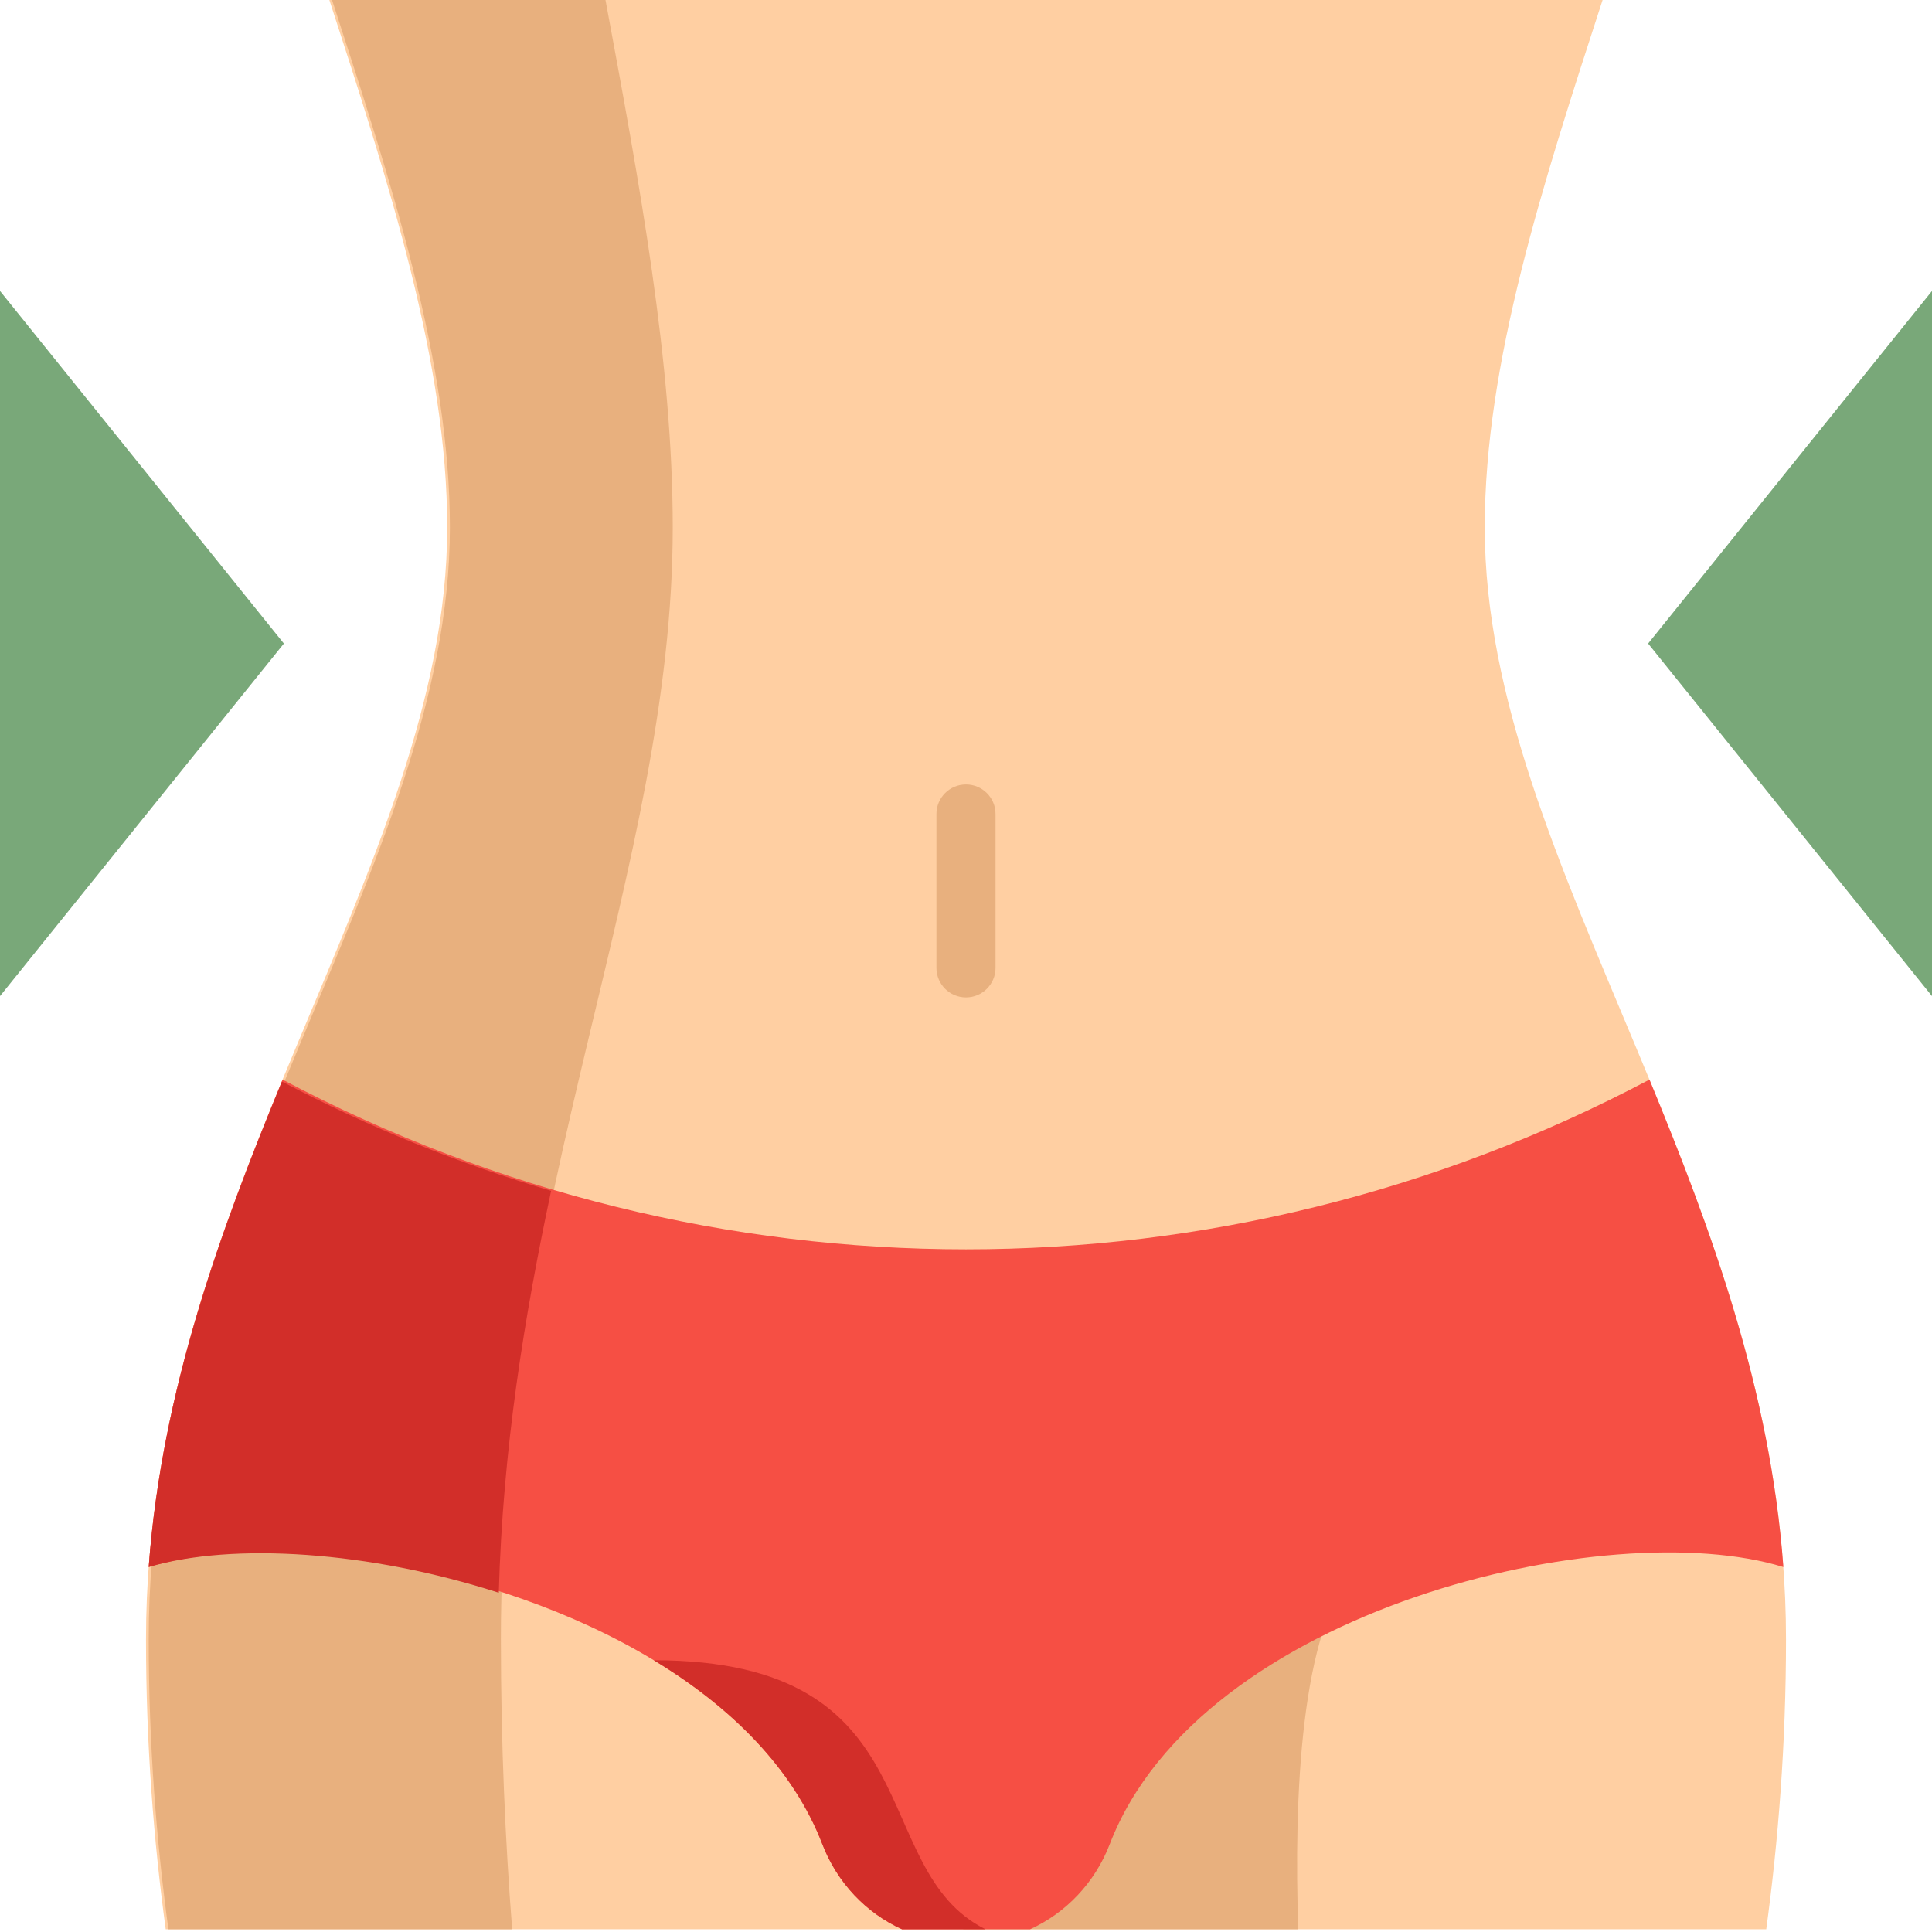
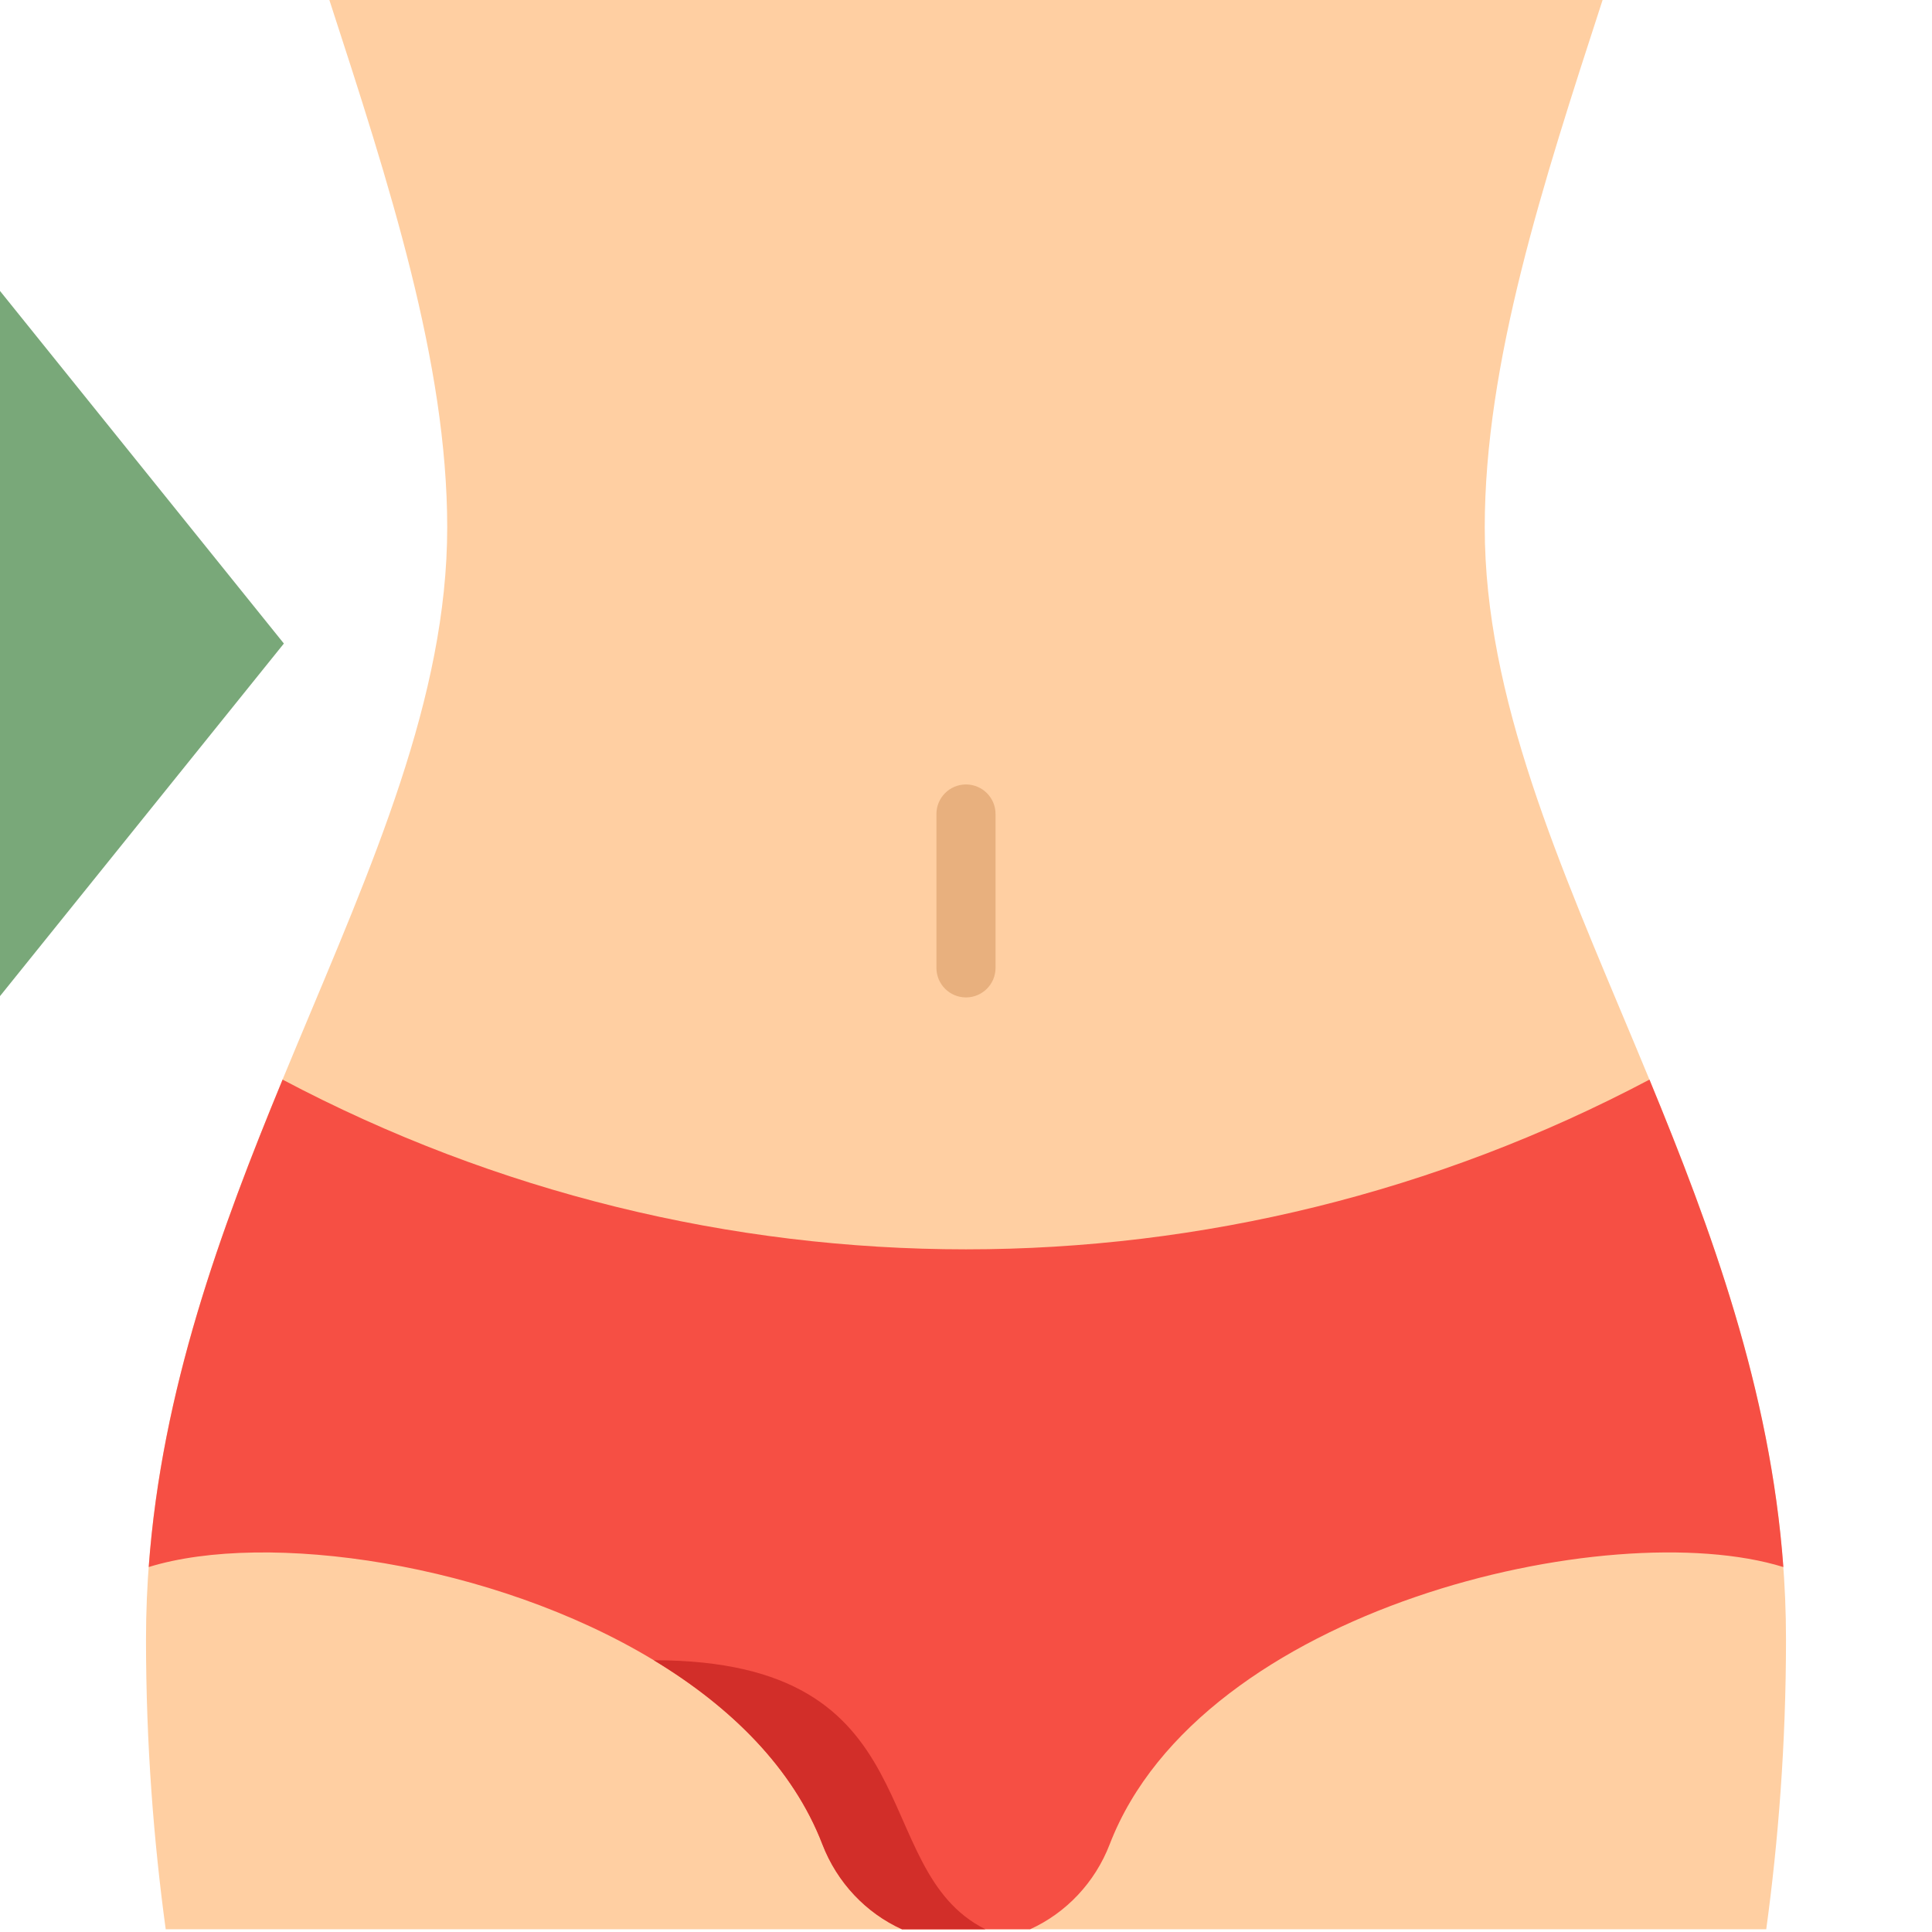
<svg xmlns="http://www.w3.org/2000/svg" height="512pt" viewBox="0 0 512 512" width="512pt">
  <path d="m473.309 434.414c0 27.941-2.078 53.754-5.234 76.859h-424.16c-3.152-23.105-5.223-48.918-5.223-76.859 0-116.793 79.824-204.383 79.824-294.648 0-43.645-15.371-91.004-31.23-139.766h337.418c-15.859 48.762-31.23 96.121-31.23 139.766 0 90.266 79.836 177.855 79.836 294.648zm0 0" fill="#ffcfa2" />
-   <path d="m344.047 511.273h-88.773v-103.973l104.109 8.164c-14.824 16.047-16.508 61.102-15.336 95.809zm0 0" fill="#e8b07e" />
-   <path d="m132.742 434.414c0 27.941 1.18 53.754 2.988 76.859h-91.102c-3.152-23.105-5.219-48.918-5.219-76.859 0-116.793 79.82-204.383 79.82-294.648 0-43.645-15.367-91.004-31.227-139.766h72.461c9.051 48.762 17.824 96.121 17.824 139.766 0 90.266-45.547 177.855-45.547 294.648zm0 0" fill="#e8b07e" />
  <path d="m472.609 415.215-.012.062c-45.992-14.211-154.395 10.848-178.512 73.473-3.926 10.184-11.59 18.211-21.094 22.523h-33.965c-9.5-4.312-17.164-12.34-21.09-22.523-7.77-20.18-24.297-36.457-44.668-48.77-42.828-25.926-102.668-34.332-133.848-24.703l-.008-.02c3.457-46.988 19.035-89.285 35.477-129.148 113.301 59.973 248.93 59.973 362.227 0h.012c16.422 39.844 32.012 82.129 35.48 129.105zm0 0" fill="#f64f44" />
  <path d="m261.133 511.273h-22.105c-9.5-4.312-17.164-12.34-21.09-22.523-7.77-20.18-24.297-36.457-44.668-48.77 74.633.012 55.902 55.309 87.863 71.293zm0 0" fill="#d22e29" />
-   <path d="m74.738 286.625c-16.367 39.719-31.852 81.863-35.328 128.652 22.219-6.578 58.43-4.242 92.777 6.824 1.055-38.227 6.801-73.344 13.867-106.52-24.438-7.188-48.336-16.84-71.316-28.957zm0 0" fill="#d22e29" />
  <path d="m255.996 264.328c-4.324 0-7.832-3.504-7.832-7.828v-40.785c0-4.324 3.508-7.828 7.832-7.828 4.324 0 7.832 3.504 7.832 7.828v40.785c0 4.324-3.508 7.828-7.832 7.828zm0 0" fill="#e8b07e" />
  <g fill="#79a879">
-     <path d="m436.77 170.543 75.23 93.438v-186.875zm0 0" />
    <path d="m75.23 170.543-75.23 93.438v-186.875zm0 0" />
  </g>
</svg>